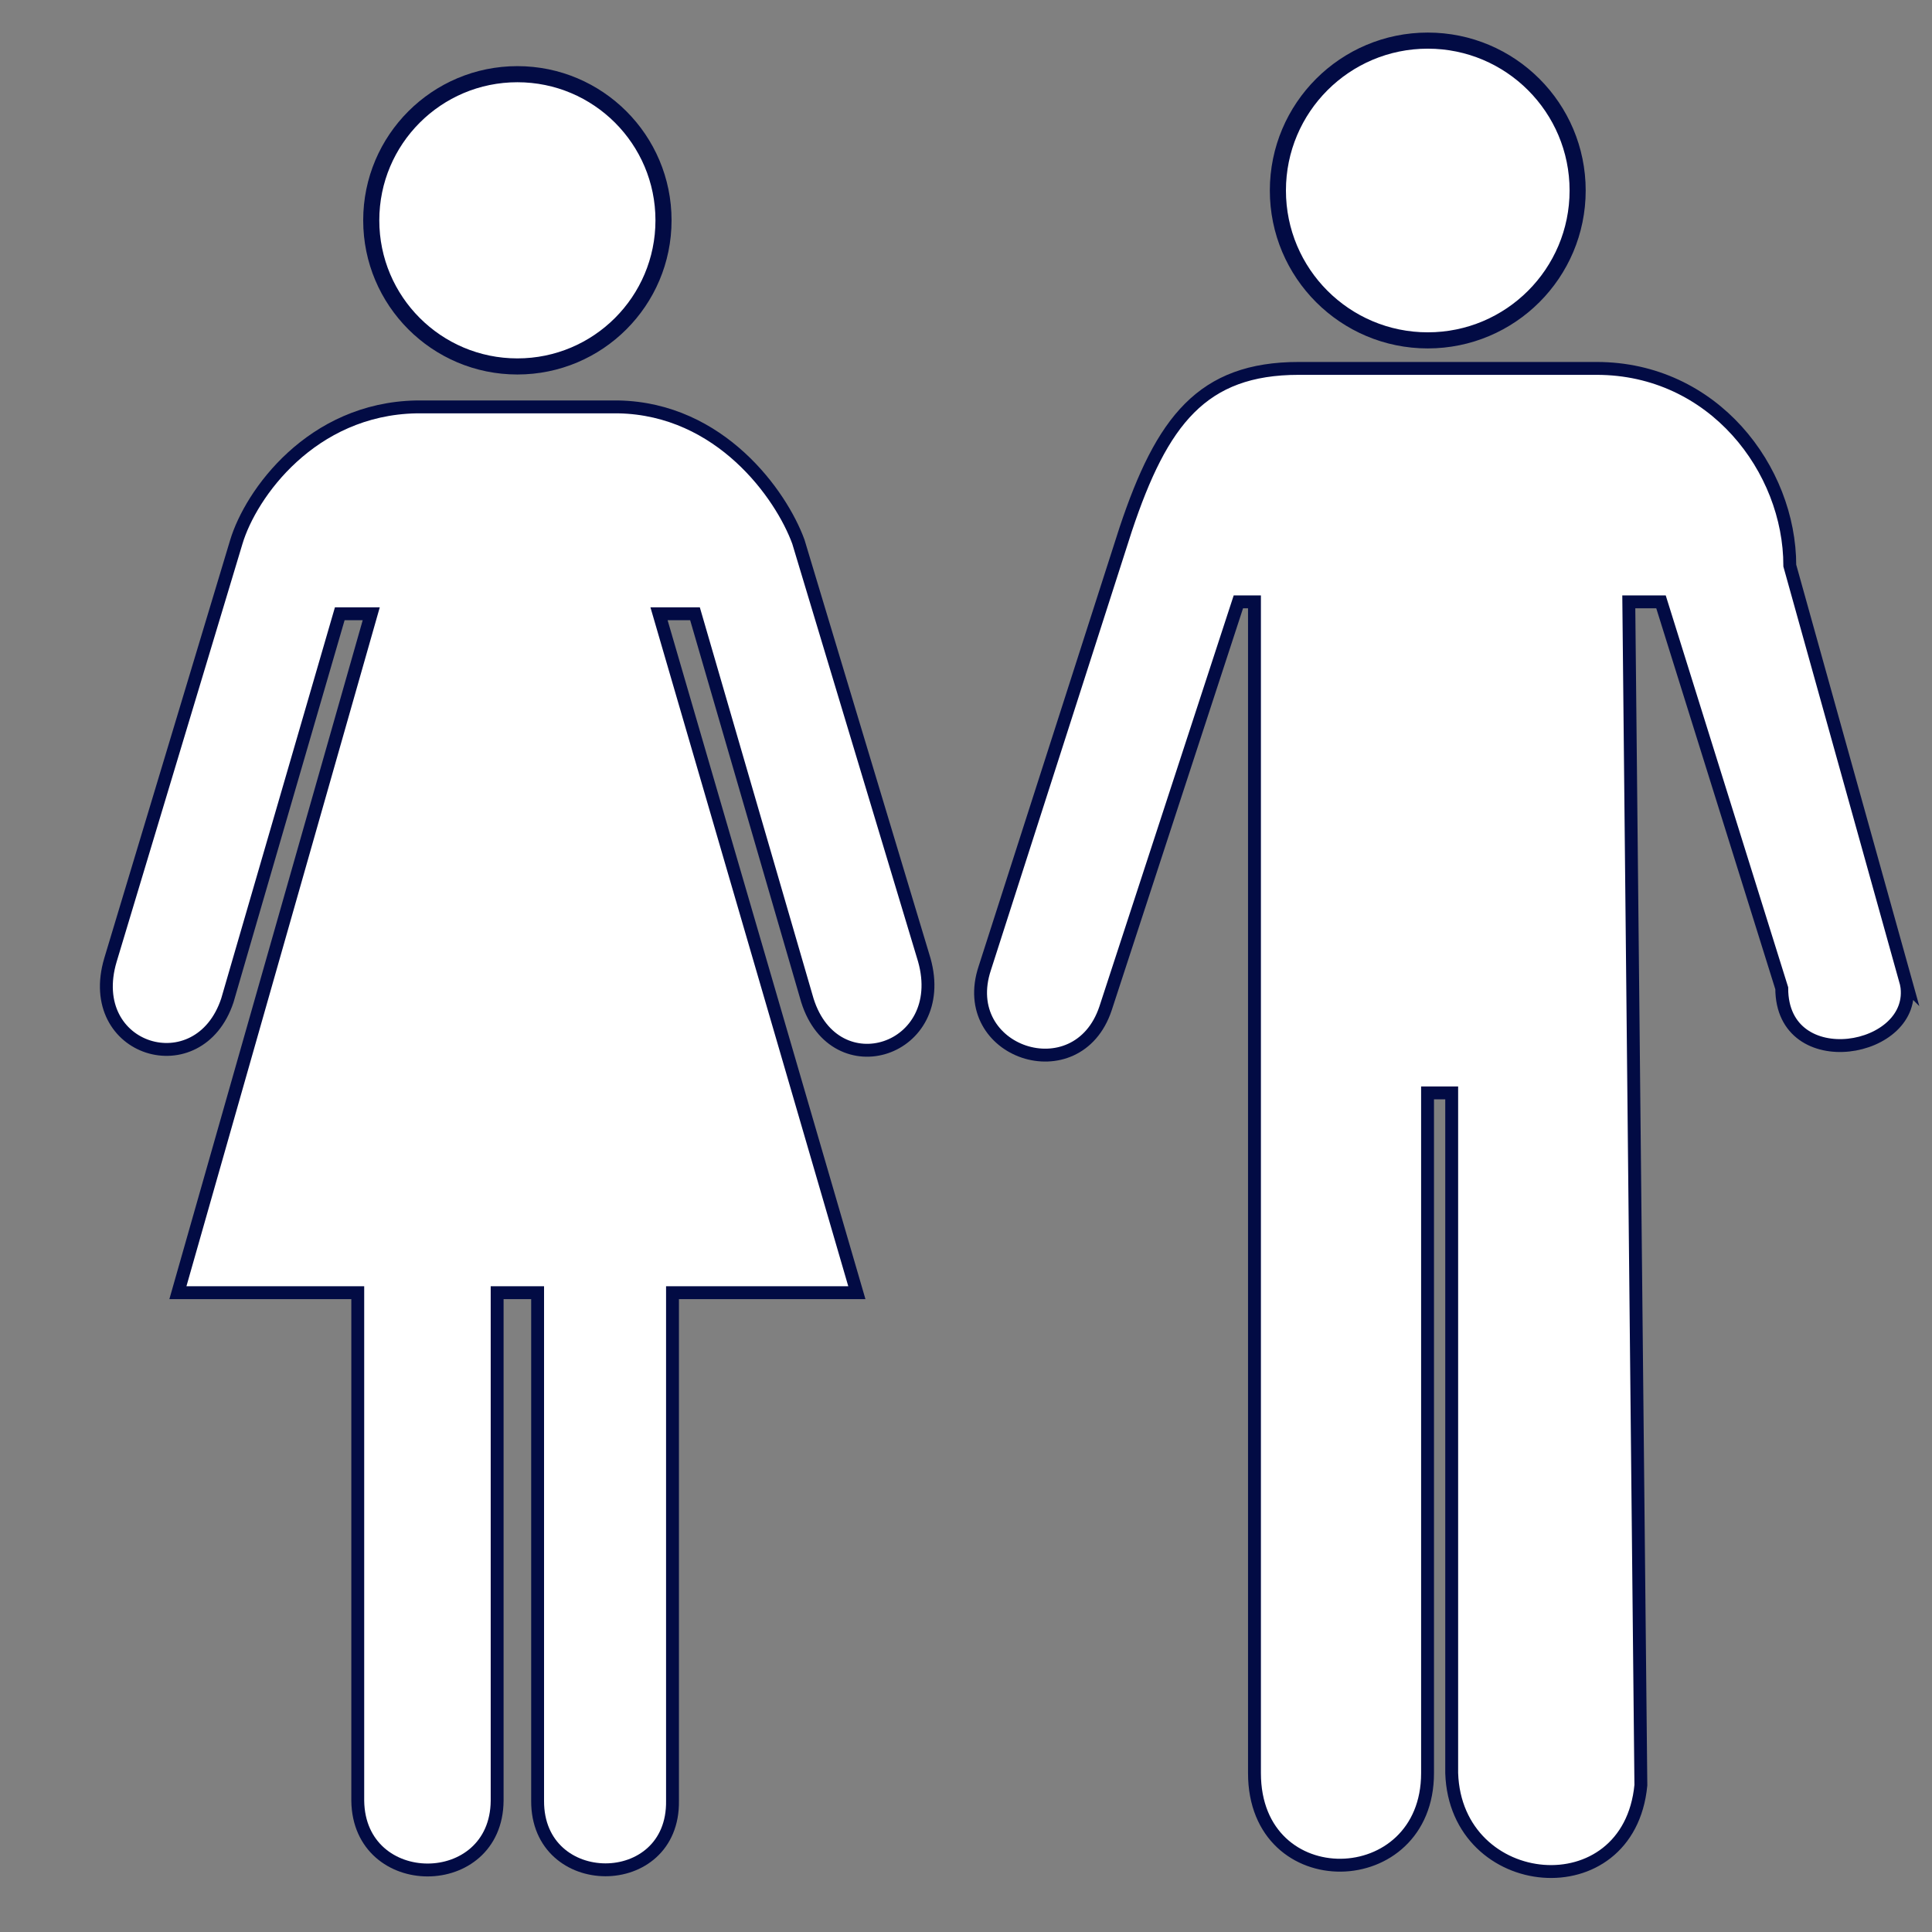
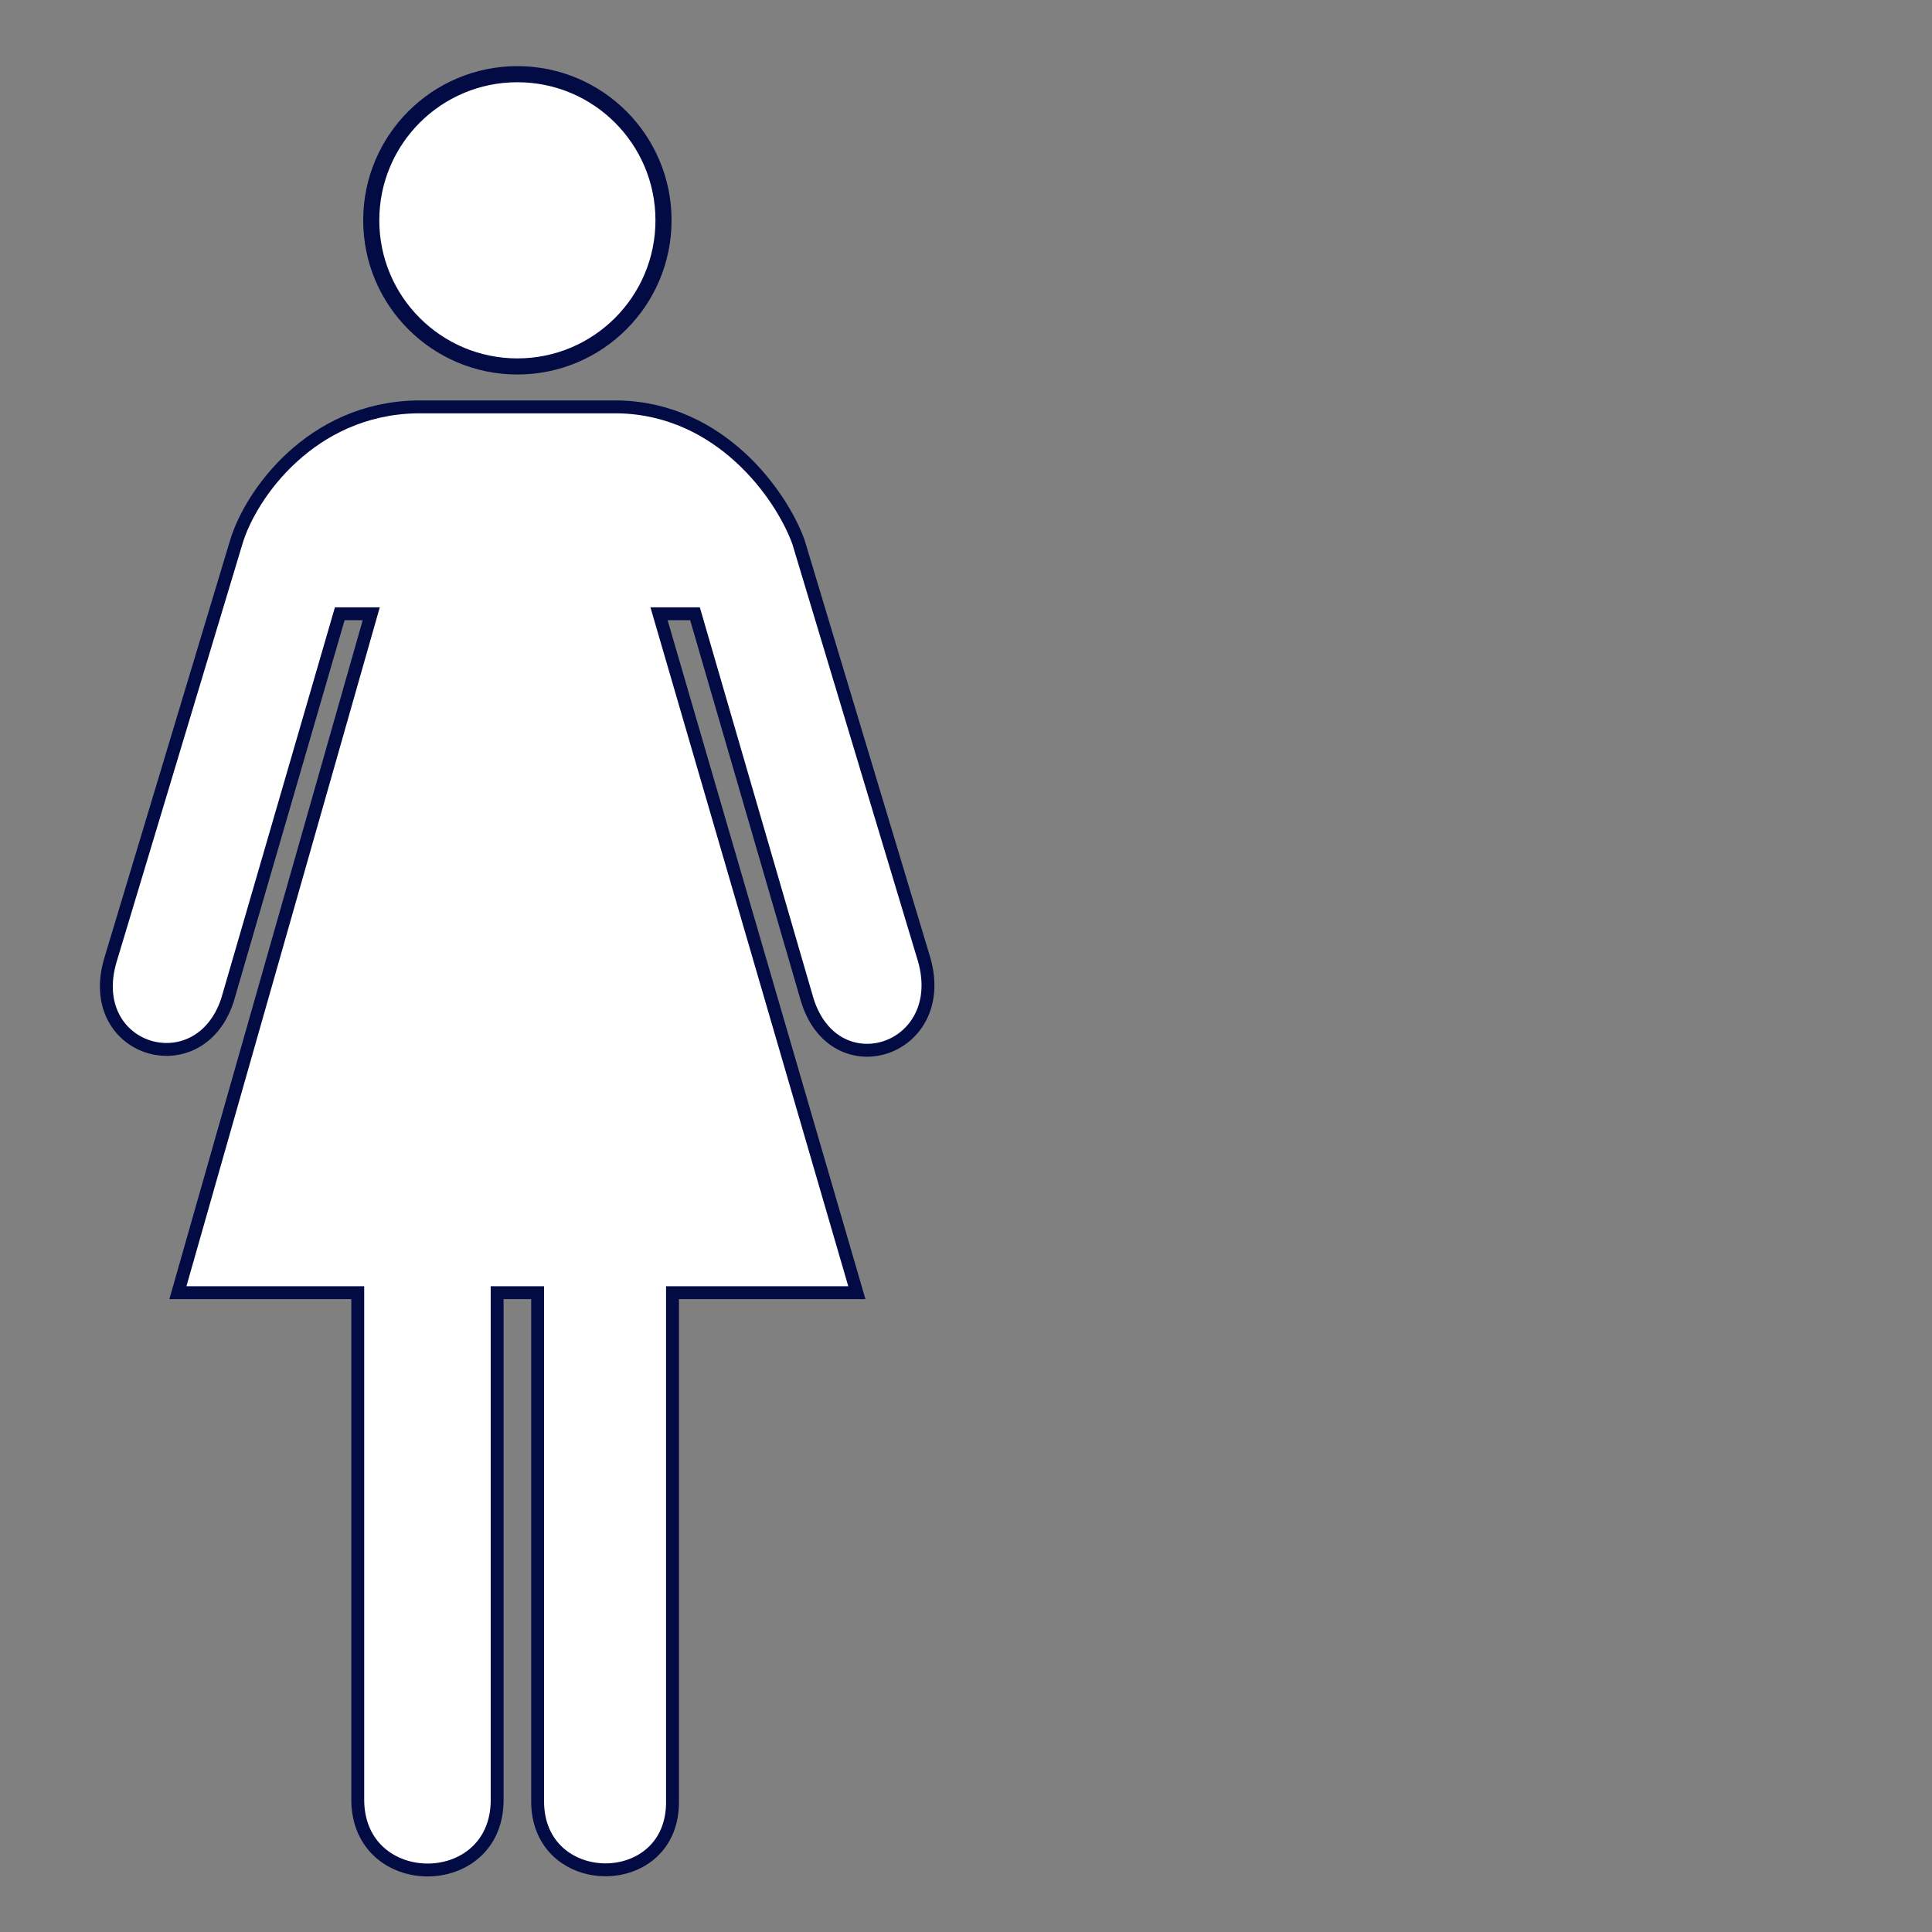
<svg xmlns="http://www.w3.org/2000/svg" width="600" height="600">
  <rect width="100%" height="100%" fill="#808080" stroke="none" />
  <title>Man and woman (heterosexual) icon</title>
  <g>
    <title>Layer 1</title>
    <circle transform="matrix(1.25,0,0,-1.25,3,600) " fill="#ffffff" cx="126.141" cy="425.263" r="36.305" id="svg_3" stroke="#020b44" stroke-width="4" />
-     <circle transform="matrix(1.25,0,0,-1.25,3,600) " cx="352.324" cy="432.672" r="37.236" id="svg_4" fill="#ffffff" stroke="#020b44" stroke-width="4" />
    <path fill="#ffffff" d="m154.392,401.451l0,157.788c-0.237,28.668 -42.91,28.668 -43.287,0l0,-157.788l-55.854,0l60.044,-210.849l-9.775,0l-34.909,120.086c-8.825,26.559 -44.739,15.806 -36.306,-12.568l39.098,-129.861c4.496,-14.912 23.291,-41.246 55.854,-41.89l62.837,0c31.625,0.644 50.498,27.201 55.854,41.89l39.099,129.861c7.931,28.234 -27.699,39.824 -36.306,12.568l-34.909,-120.086l-11.171,0l61.44,210.849l-57.25,0l0,157.788c0.446,28.668 -42.059,28.527 -41.891,0l0,-157.788l-12.568,0z" id="svg_5" stroke="#020b44" stroke-width="4" />
-     <path d="m592.088,305.662l-36.25,-130c0,-30 -23.75,-61.25 -60,-61.25l-92.5,0c-30,0 -42.5,16.25 -53.75,50l-43.75,136.25c-8.75,26.25 28.75,38.75 37.5,12.5l41.25,-126.25l5,0l0,363.75c0,38.75 53.75,37.5 53.75,0l0,-211.25l7.5,0l0,211.25c1.25,37.5 55,42.5 58.75,3.75l-3.75,-367.5l10,0l37.5,120c0,27.5 42.5,20 38.75,-1.25z" id="svg_6" fill="#ffffff" stroke="#020b44" stroke-width="4" />
  </g>
</svg>